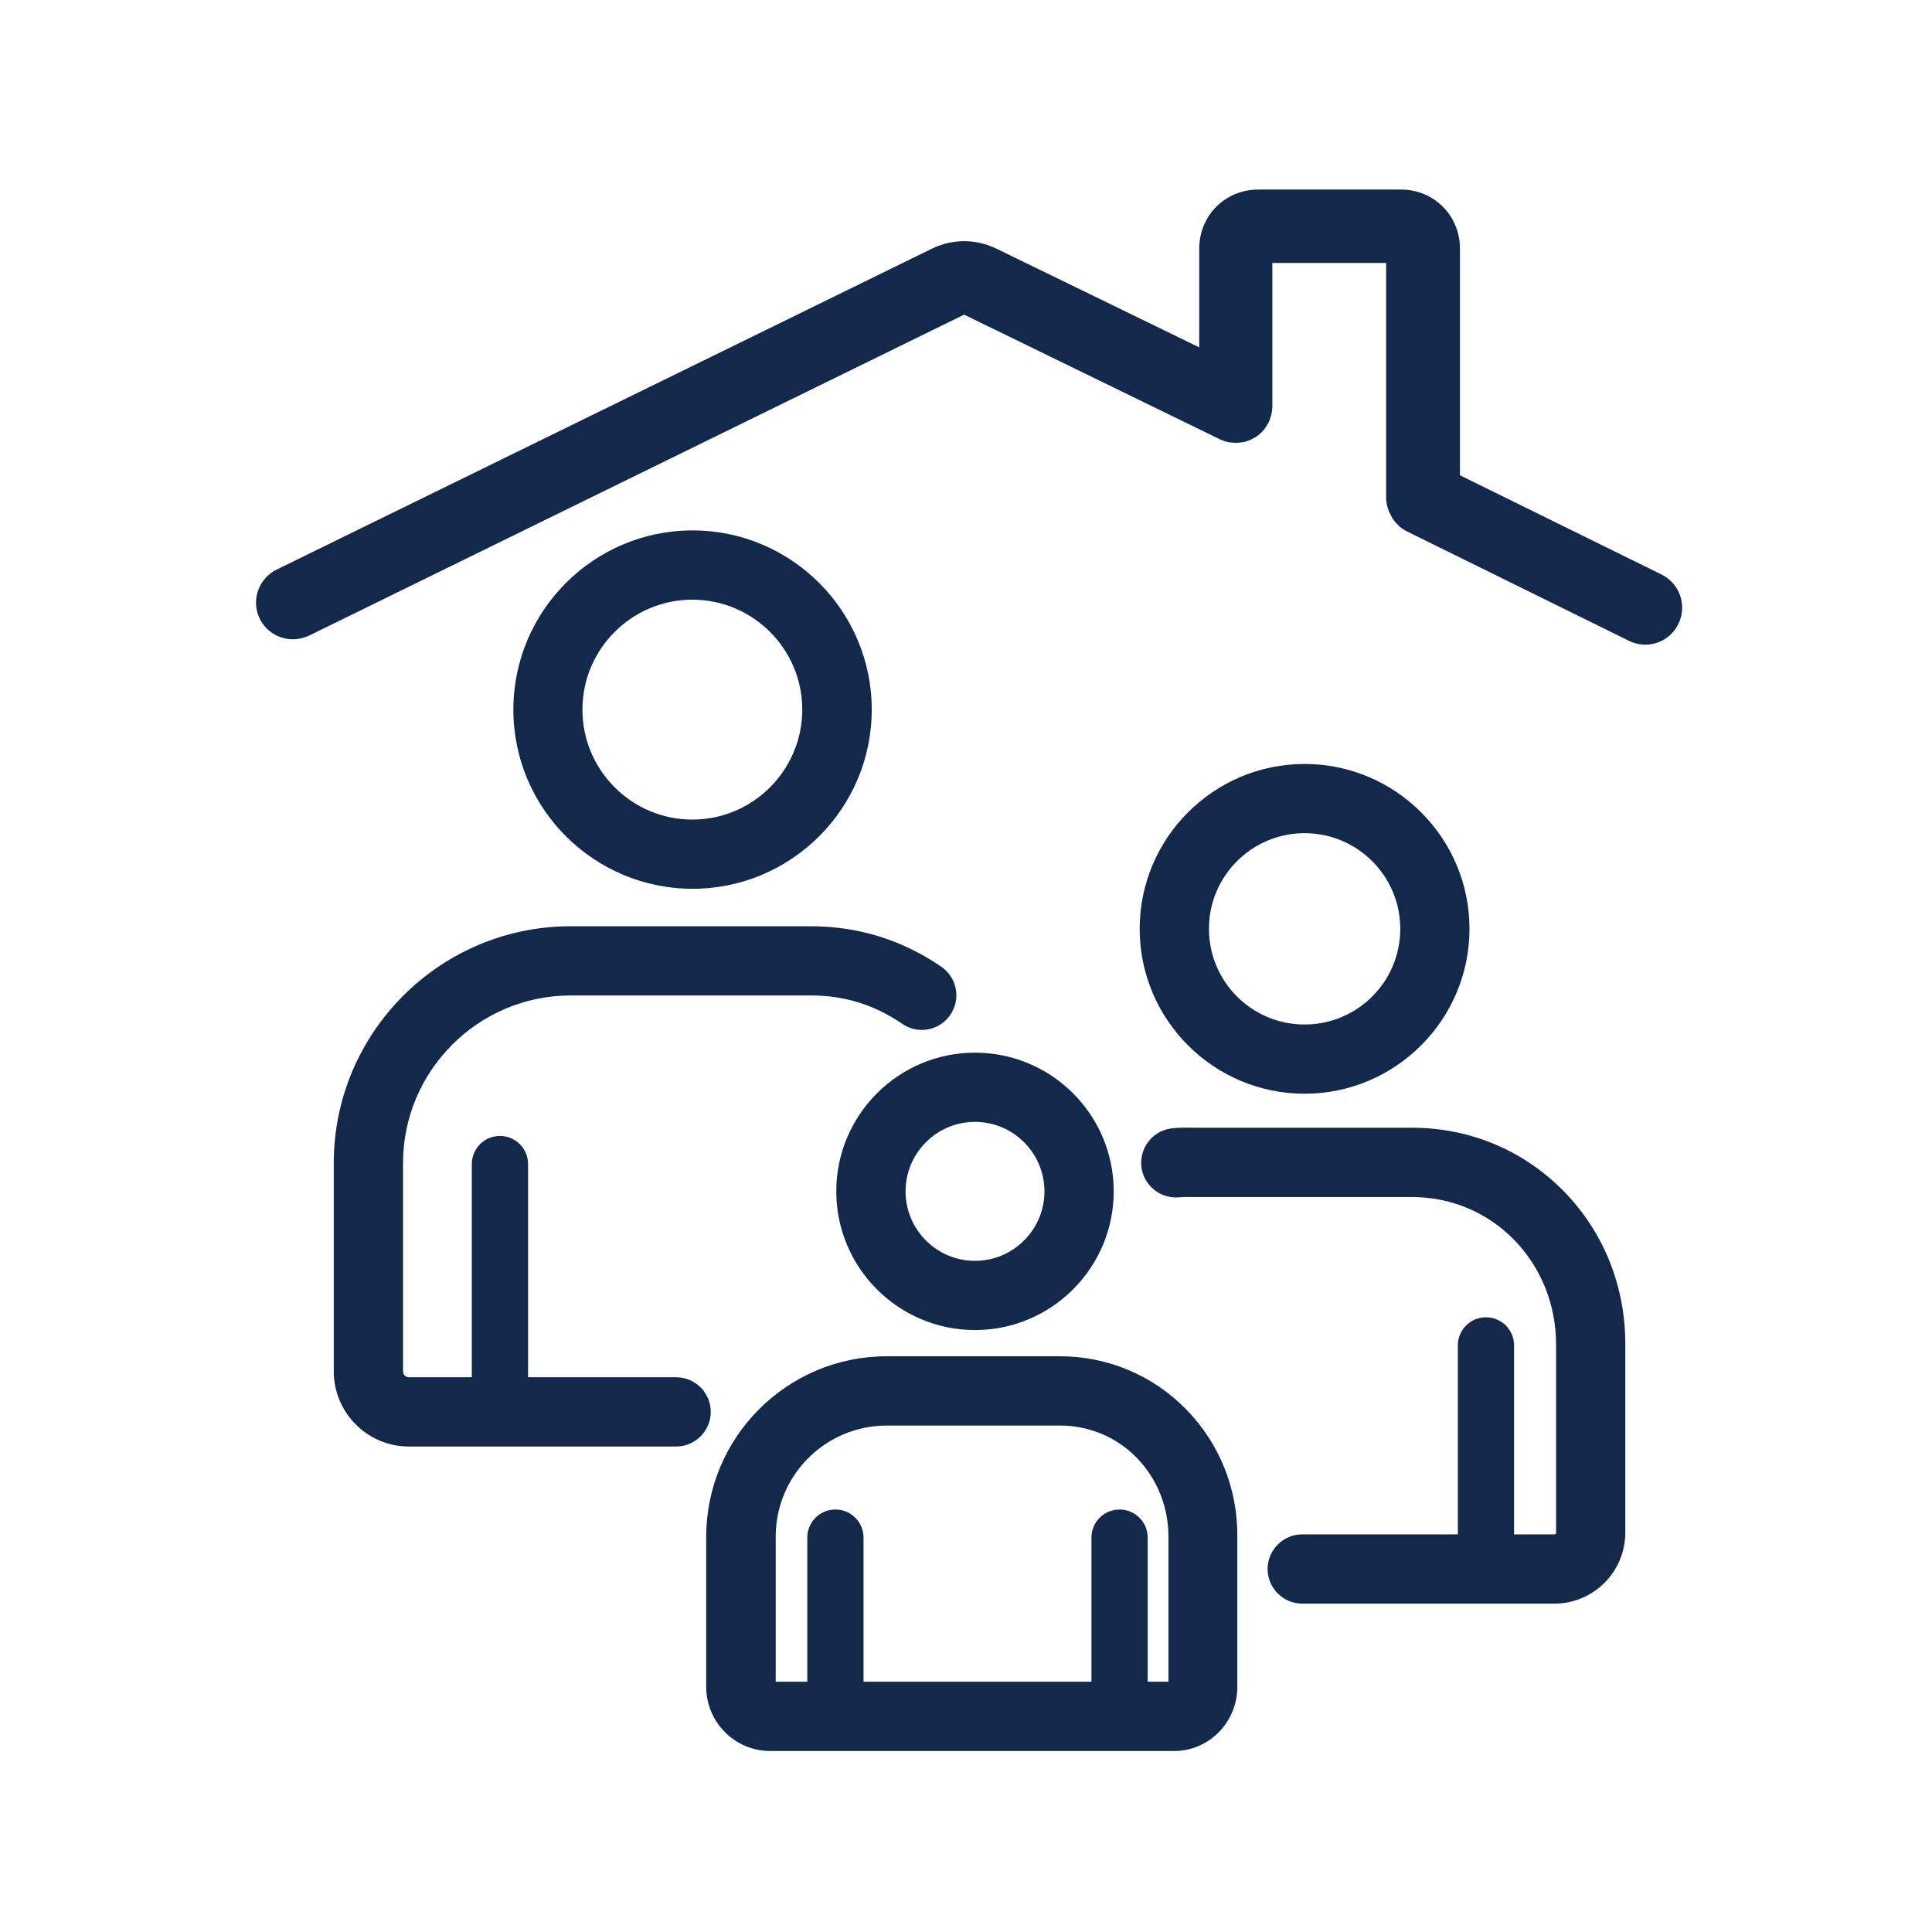
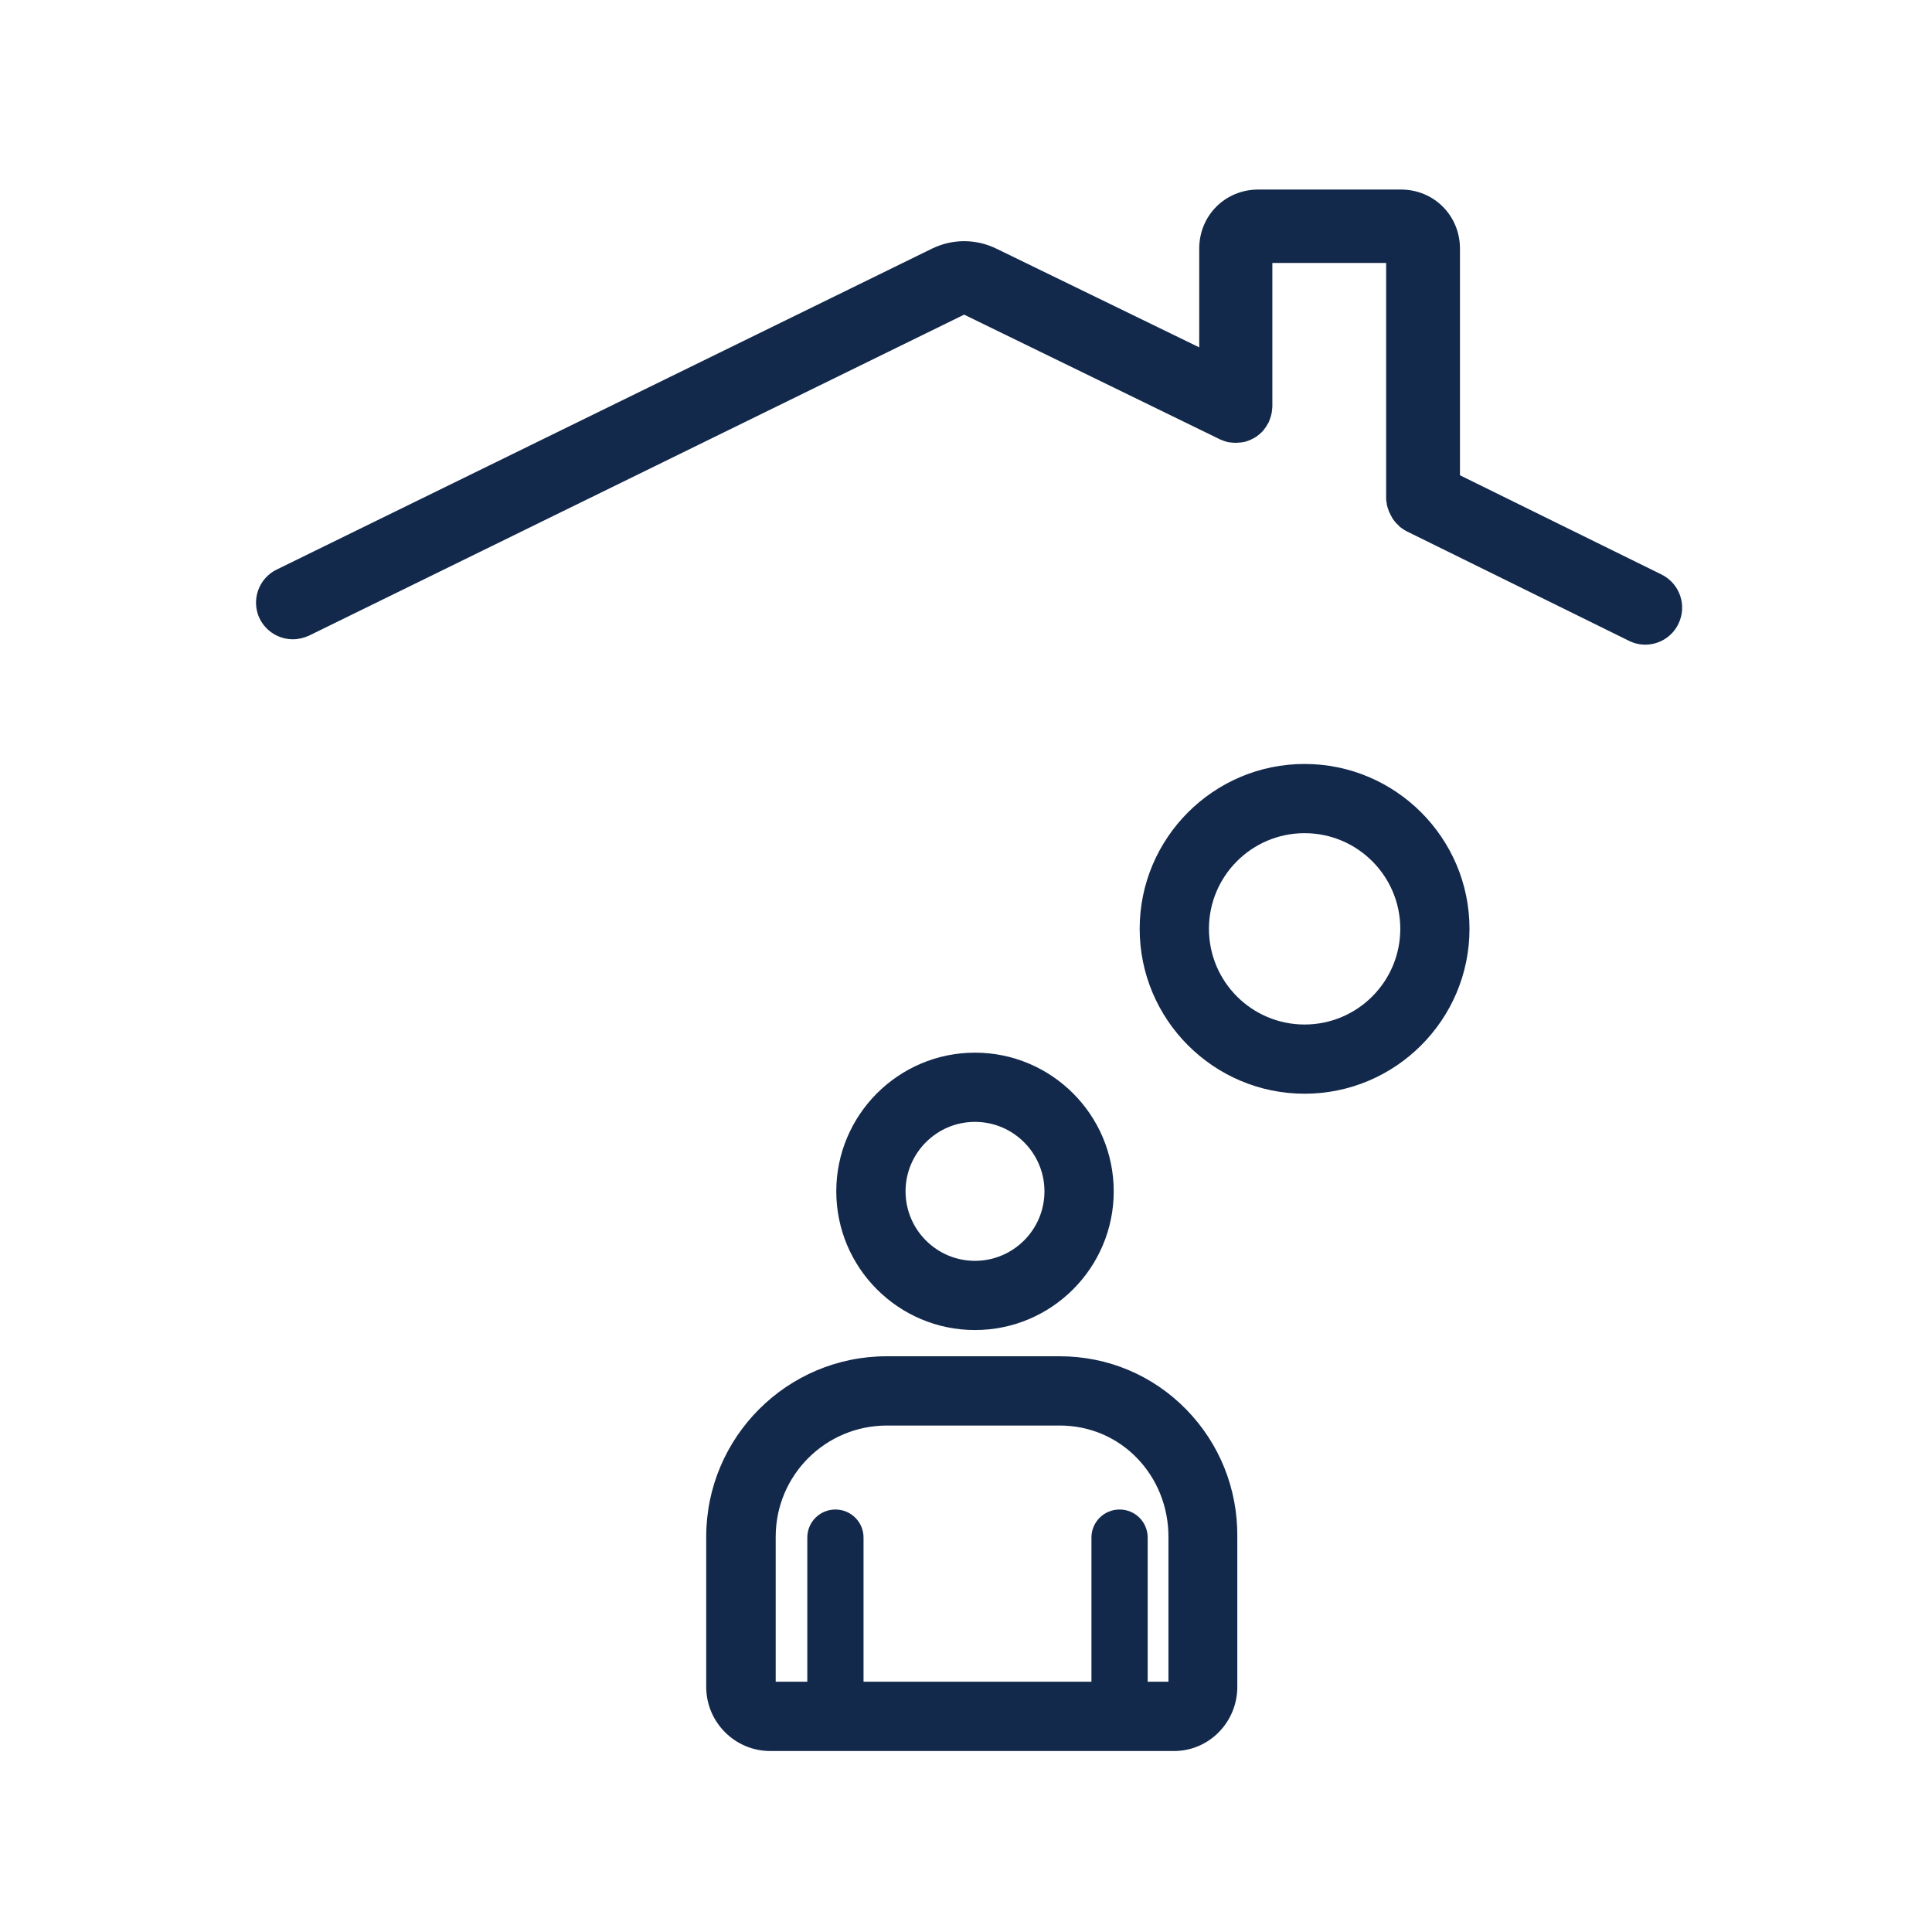
<svg xmlns="http://www.w3.org/2000/svg" width="28" height="28" viewBox="0 0 28 28" fill="none">
  <g clip-path="url(#clip0_267_4345)">
-     <path d="M12.634 10.284C12.634 8.851 11.467 7.687 10.037 7.687C8.604 7.687 7.44 8.854 7.44 10.284C7.44 11.718 8.607 12.881 10.037 12.881C11.467 12.881 12.634 11.718 12.634 10.284ZM8.441 10.284C8.441 9.406 9.156 8.691 10.034 8.691C10.912 8.691 11.627 9.406 11.627 10.284C11.627 11.162 10.912 11.878 10.034 11.878C9.156 11.878 8.441 11.162 8.441 10.284Z" fill="#13294B" />
-     <path d="M9.799 19.96H7.653V16.871C7.653 16.645 7.471 16.463 7.246 16.463C7.02 16.463 6.838 16.645 6.838 16.871V19.96H5.925C5.885 19.96 5.841 19.929 5.841 19.875V16.858C5.841 15.519 6.932 14.427 8.271 14.427H11.753C12.239 14.427 12.672 14.562 13.076 14.838C13.164 14.898 13.261 14.926 13.359 14.926C13.519 14.926 13.675 14.851 13.773 14.707C13.93 14.478 13.87 14.167 13.641 14.01C13.073 13.621 12.437 13.424 11.753 13.424H8.271C6.377 13.424 4.837 14.964 4.837 16.858V19.875C4.837 20.475 5.326 20.964 5.925 20.964H9.799C10.075 20.964 10.301 20.738 10.301 20.462C10.301 20.186 10.075 19.96 9.799 19.96Z" fill="#13294B" />
    <path d="M18.907 15.851C20.224 15.851 21.297 14.779 21.297 13.461C21.297 12.144 20.224 11.072 18.907 11.072C17.59 11.072 16.517 12.144 16.517 13.461C16.517 14.779 17.59 15.851 18.907 15.851ZM18.907 12.075C19.672 12.075 20.294 12.696 20.294 13.461C20.294 14.227 19.672 14.848 18.907 14.848C18.142 14.848 17.521 14.227 17.521 13.461C17.521 12.696 18.142 12.075 18.907 12.075Z" fill="#13294B" />
-     <path d="M22.665 17.266C22.081 16.67 21.3 16.344 20.463 16.344H17.326C17.301 16.344 17.279 16.344 17.254 16.344C17.176 16.341 17.085 16.341 16.982 16.353C16.705 16.385 16.511 16.636 16.542 16.912C16.574 17.166 16.79 17.354 17.041 17.354C17.06 17.354 17.082 17.354 17.101 17.351C17.132 17.348 17.179 17.348 17.232 17.348H20.46C21.024 17.348 21.551 17.567 21.943 17.968C22.335 18.37 22.552 18.91 22.552 19.487V22.212C22.552 22.228 22.546 22.237 22.526 22.237H21.943V19.499C21.943 19.273 21.761 19.091 21.535 19.091C21.31 19.091 21.128 19.273 21.128 19.499V22.237H18.873C18.597 22.237 18.371 22.463 18.371 22.739C18.371 23.015 18.597 23.241 18.873 23.241H22.526C23.094 23.241 23.555 22.78 23.555 22.212V19.487C23.558 18.643 23.242 17.856 22.665 17.266Z" fill="#13294B" />
    <path d="M12.12 17.266C12.12 18.376 13.023 19.276 14.13 19.276C15.241 19.276 16.141 18.373 16.141 17.266C16.141 16.156 15.238 15.256 14.13 15.256C13.02 15.256 12.12 16.159 12.12 17.266ZM14.13 16.259C14.685 16.259 15.137 16.711 15.137 17.266C15.137 17.821 14.685 18.273 14.13 18.273C13.575 18.273 13.124 17.821 13.124 17.266C13.124 16.711 13.575 16.259 14.13 16.259Z" fill="#13294B" />
    <path d="M17.192 20.427C16.705 19.929 16.053 19.656 15.357 19.656H12.851C11.408 19.656 10.235 20.829 10.235 22.272V24.448C10.235 24.96 10.652 25.377 11.163 25.377H17.016C17.521 25.377 17.932 24.96 17.932 24.448V22.272C17.938 21.572 17.671 20.917 17.192 20.427ZM12.854 20.66H15.36C15.783 20.66 16.182 20.826 16.477 21.13C16.771 21.434 16.934 21.839 16.934 22.272V24.373H16.633V22.284C16.633 22.058 16.451 21.877 16.226 21.877C16 21.877 15.818 22.058 15.818 22.284V24.373H12.515V22.284C12.515 22.058 12.333 21.877 12.107 21.877C11.882 21.877 11.7 22.058 11.7 22.284V24.373H11.242V22.272C11.242 21.381 11.963 20.66 12.854 20.66Z" fill="#13294B" />
    <path d="M24.082 8.327L21.159 6.888V3.604C21.159 3.124 20.782 2.747 20.303 2.747H18.236C17.756 2.747 17.38 3.124 17.38 3.604V5.034L14.441 3.604C14.143 3.459 13.804 3.459 13.506 3.604L4.009 8.255C3.745 8.384 3.636 8.704 3.764 8.967C3.858 9.155 4.047 9.265 4.244 9.265C4.323 9.265 4.404 9.246 4.479 9.212L13.973 4.56L17.674 6.364C17.681 6.367 17.687 6.37 17.693 6.373C17.696 6.373 17.699 6.376 17.703 6.376C17.715 6.382 17.731 6.386 17.743 6.392C17.747 6.392 17.75 6.395 17.753 6.395C17.768 6.398 17.781 6.405 17.797 6.408H17.803C17.819 6.411 17.834 6.414 17.853 6.414C17.872 6.417 17.888 6.417 17.907 6.417C17.922 6.417 17.941 6.417 17.956 6.414H17.969C17.982 6.414 17.997 6.411 18.01 6.408H18.019C18.035 6.405 18.048 6.401 18.06 6.398C18.066 6.395 18.073 6.395 18.076 6.392C18.085 6.389 18.095 6.386 18.104 6.382C18.11 6.379 18.113 6.379 18.12 6.376C18.132 6.37 18.145 6.364 18.157 6.357C18.16 6.354 18.163 6.354 18.17 6.351C18.179 6.345 18.192 6.339 18.201 6.332C18.204 6.329 18.208 6.329 18.211 6.326C18.236 6.307 18.261 6.288 18.283 6.266C18.286 6.263 18.286 6.263 18.289 6.26C18.298 6.251 18.308 6.238 18.317 6.229C18.317 6.226 18.32 6.226 18.32 6.223C18.33 6.21 18.339 6.198 18.349 6.185C18.349 6.182 18.352 6.182 18.352 6.179C18.358 6.169 18.364 6.157 18.37 6.147C18.373 6.141 18.377 6.138 18.38 6.132C18.383 6.129 18.383 6.125 18.386 6.122C18.389 6.119 18.389 6.116 18.389 6.113C18.392 6.103 18.399 6.094 18.402 6.081C18.405 6.075 18.408 6.069 18.408 6.062C18.412 6.053 18.415 6.044 18.418 6.034C18.421 6.025 18.421 6.019 18.424 6.009C18.427 6 18.427 5.994 18.43 5.984C18.433 5.975 18.433 5.965 18.433 5.956C18.433 5.95 18.437 5.94 18.437 5.934C18.437 5.921 18.437 5.912 18.44 5.9C18.44 5.896 18.44 5.893 18.44 5.887V3.811H20.089V7.229C20.089 7.239 20.089 7.251 20.092 7.261C20.092 7.267 20.092 7.277 20.096 7.283C20.096 7.292 20.099 7.302 20.099 7.311C20.099 7.32 20.102 7.33 20.105 7.336C20.108 7.342 20.108 7.352 20.111 7.358C20.114 7.367 20.117 7.377 20.121 7.386C20.124 7.392 20.124 7.399 20.127 7.405C20.13 7.415 20.133 7.424 20.14 7.433C20.143 7.439 20.146 7.446 20.149 7.452C20.152 7.461 20.158 7.471 20.162 7.477C20.165 7.483 20.171 7.493 20.174 7.499C20.177 7.506 20.183 7.515 20.186 7.521C20.193 7.53 20.199 7.537 20.206 7.546C20.209 7.552 20.215 7.559 20.218 7.562C20.224 7.571 20.231 7.577 20.24 7.587C20.243 7.593 20.249 7.596 20.253 7.599C20.259 7.606 20.268 7.612 20.274 7.621C20.281 7.628 20.287 7.631 20.29 7.637C20.296 7.643 20.306 7.646 20.312 7.653C20.318 7.659 20.328 7.662 20.334 7.668C20.34 7.671 20.346 7.675 20.353 7.681C20.362 7.687 20.372 7.69 20.381 7.697C20.384 7.697 20.384 7.7 20.387 7.7L23.608 9.287C23.684 9.325 23.765 9.343 23.844 9.343C24.041 9.343 24.23 9.234 24.323 9.045C24.455 8.779 24.346 8.459 24.082 8.327Z" fill="#13294B" />
  </g>
  <defs>
    <clipPath id="clip0_267_4345">
      <rect width="24.138" height="24.138" fill="white" transform="translate(2.012 2.011)" />
    </clipPath>
  </defs>
</svg>